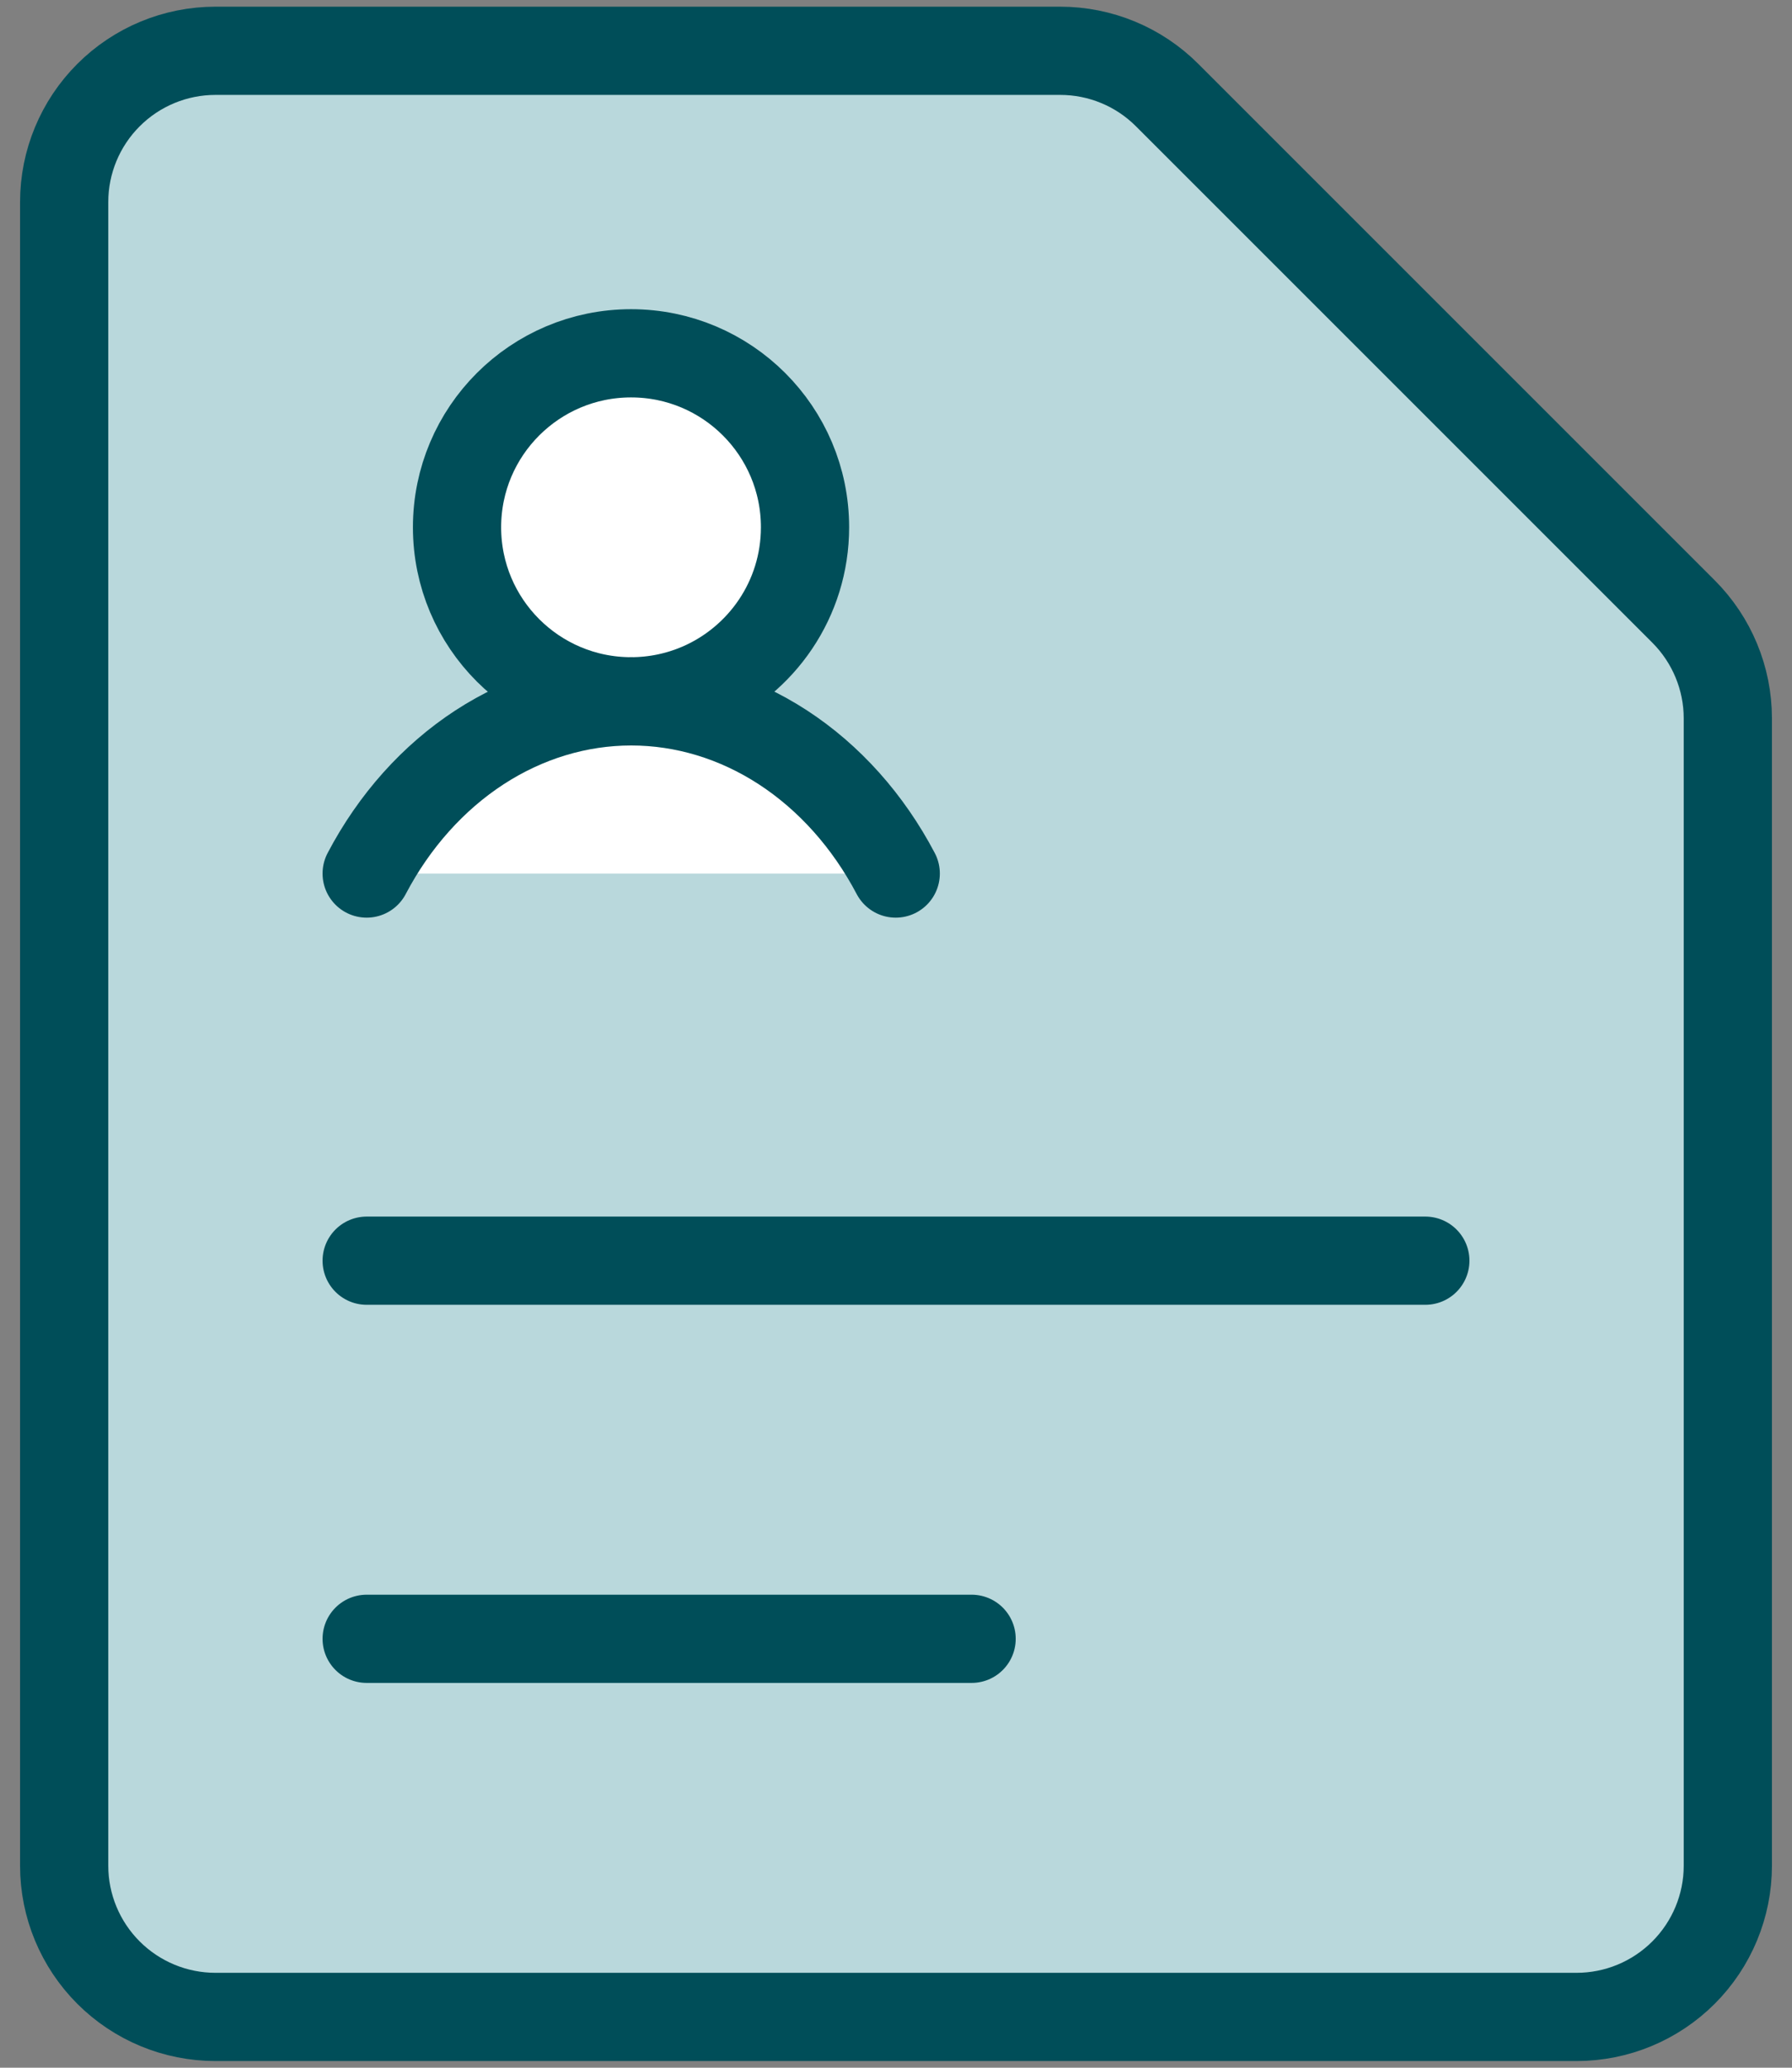
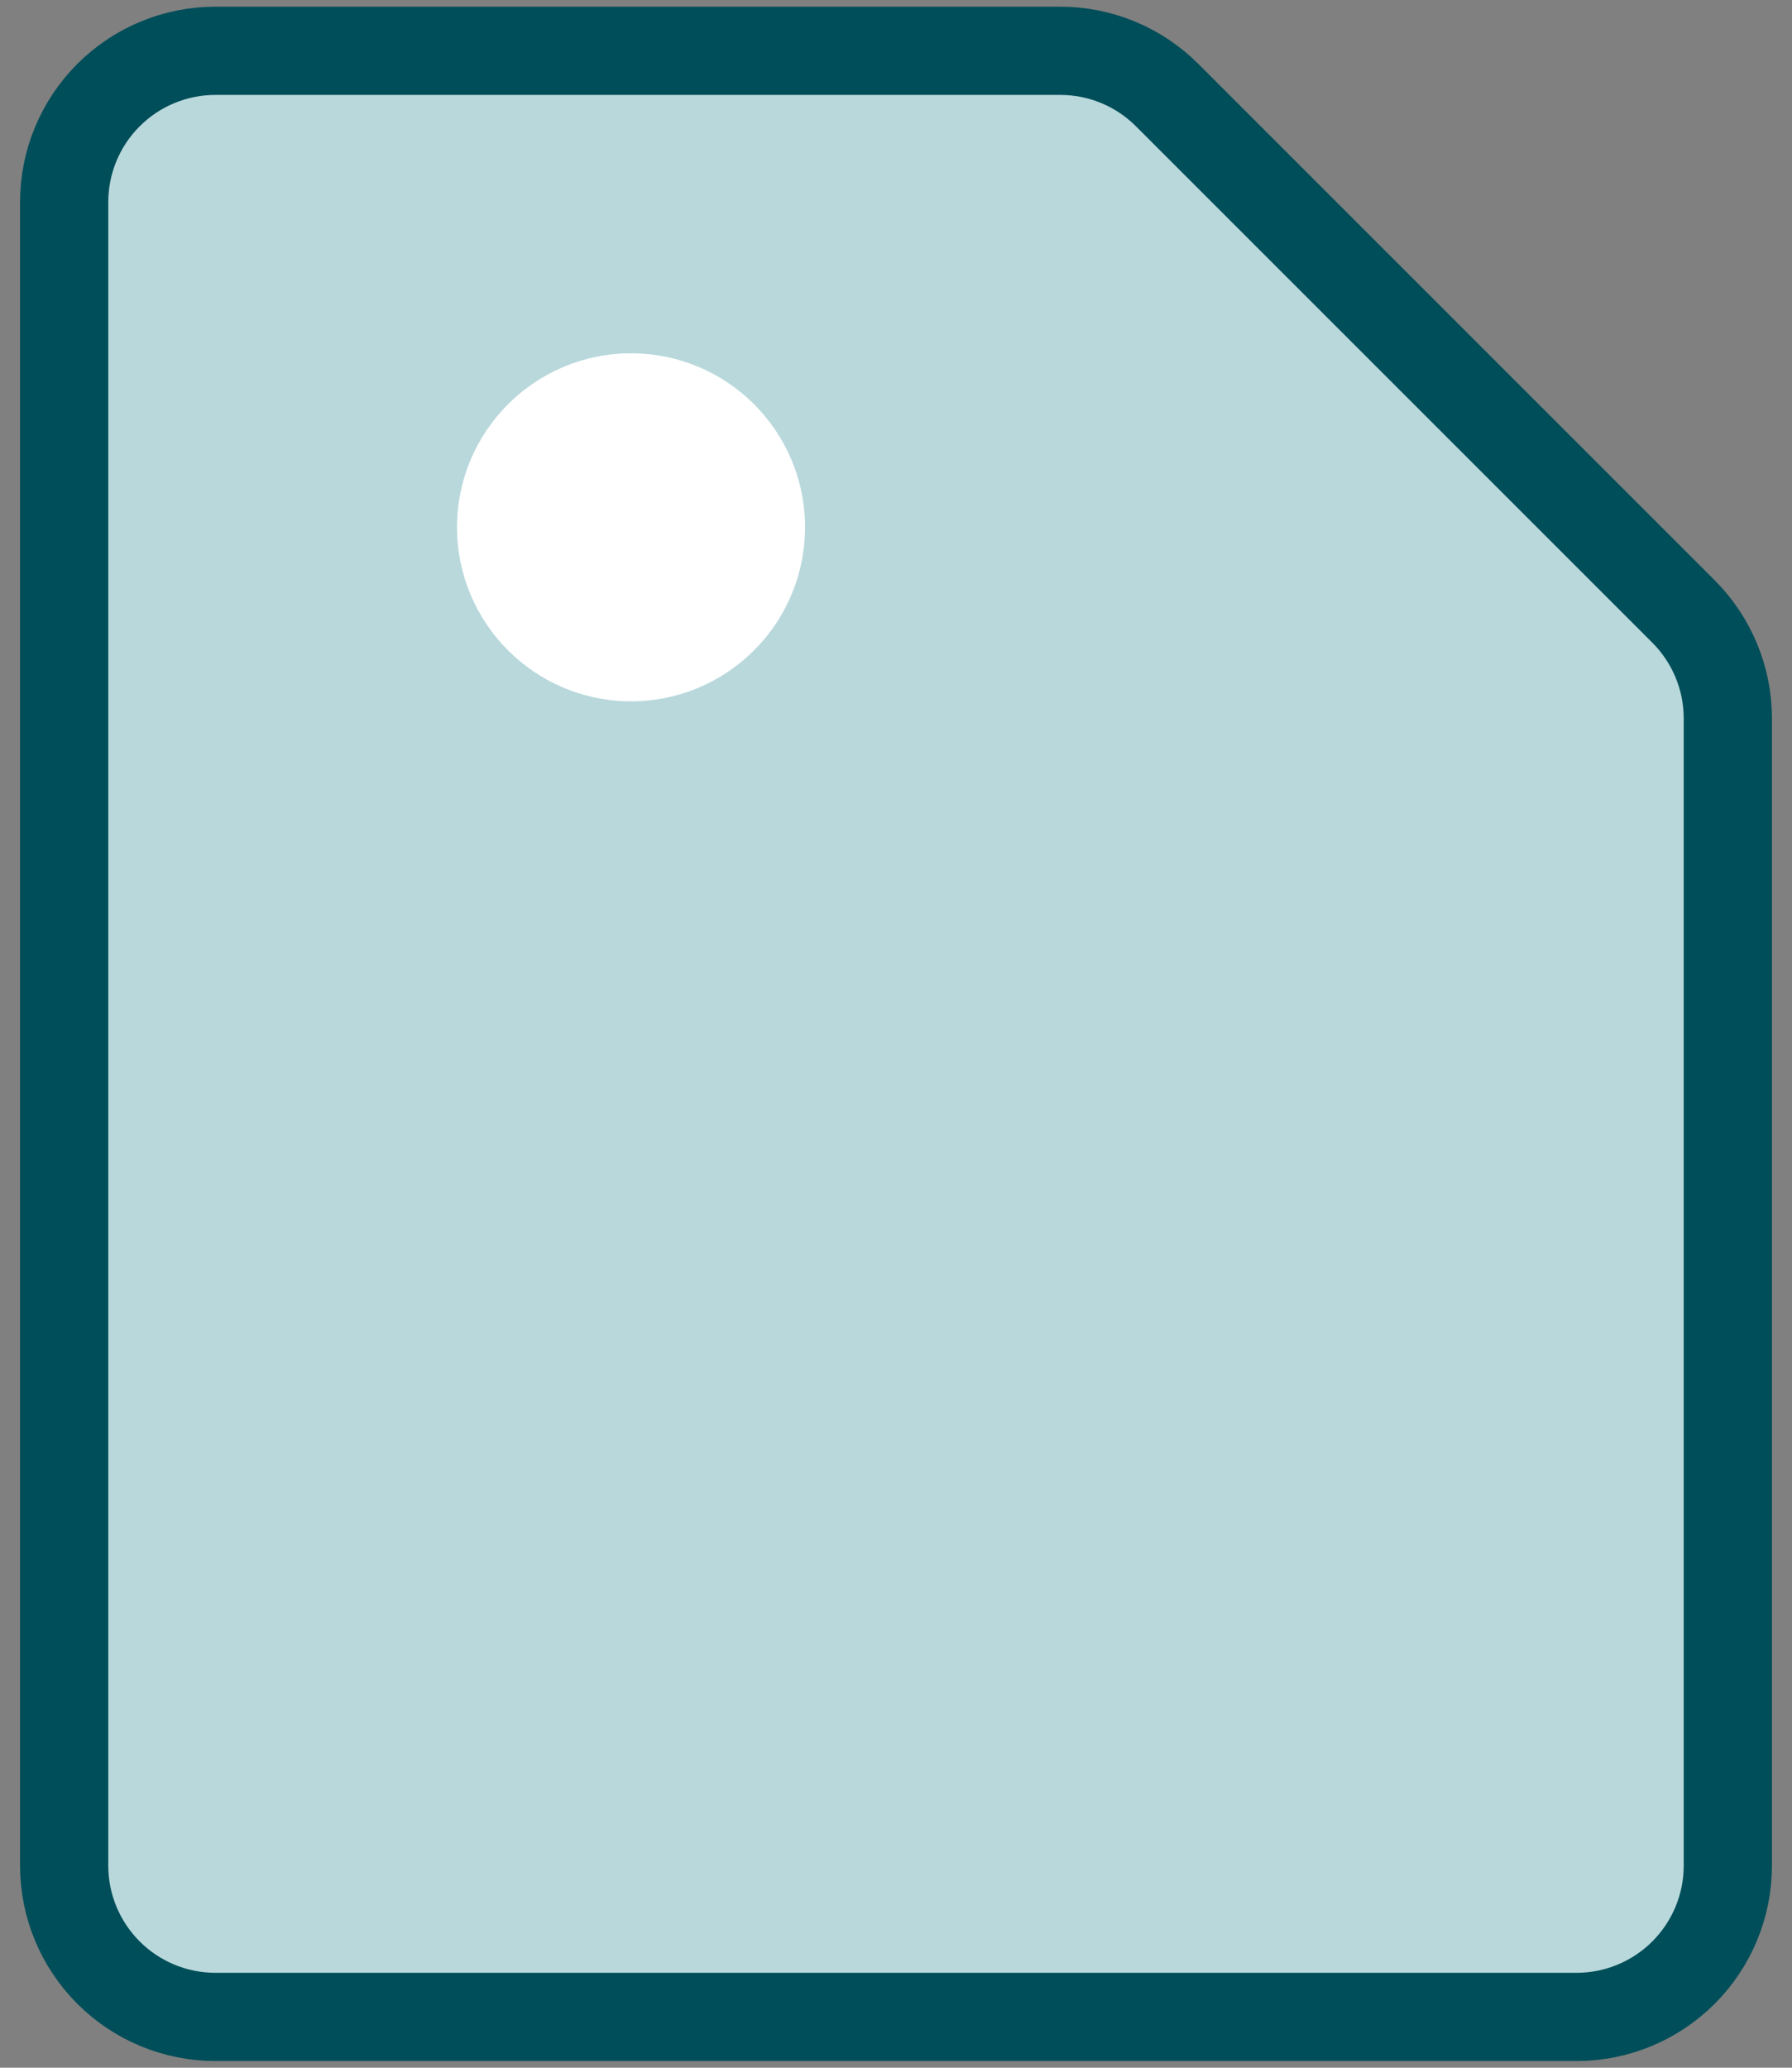
<svg xmlns="http://www.w3.org/2000/svg" width="26" height="30" viewBox="0 0 26 30" fill="none">
  <rect x="0" y="0" width="26" height="30" fill="#808080" stroke="none" />
  <path d="M25.069 27.069C25.069 27.651 24.837 28.209 24.426 28.62C24.014 29.032 23.456 29.263 22.874 29.263H3.126C2.544 29.263 1.986 29.032 1.574 28.62C1.163 28.209 0.931 27.651 0.931 27.069V2.931C0.931 2.349 1.163 1.791 1.574 1.38C1.986 0.968 2.544 0.737 3.126 0.737H15.383C15.964 0.737 16.523 0.968 16.934 1.38L24.426 8.872C24.837 9.283 25.069 9.841 25.069 10.423V27.069Z" fill="#B9D8DC" />
  <path d="M25.069 27.069C25.069 27.651 24.837 28.209 24.426 28.62C24.014 29.032 23.456 29.263 22.874 29.263H3.126C2.544 29.263 1.986 29.032 1.574 28.62C1.163 28.209 0.931 27.651 0.931 27.069V2.931C0.931 2.349 1.163 1.791 1.574 1.38C1.986 0.968 2.544 0.737 3.126 0.737H15.383C15.964 0.737 16.523 0.968 16.934 1.38L24.426 8.872C24.837 9.283 25.069 9.841 25.069 10.423V27.069Z" stroke="#004E59" stroke-width="1.28" stroke-linecap="round" stroke-linejoin="round" />
  <path d="M6.631 7.65C6.631 9.045 7.762 10.175 9.156 10.175C9.508 10.175 9.844 10.102 10.148 9.972C11.049 9.586 11.68 8.692 11.68 7.65C11.68 6.256 10.55 5.126 9.156 5.126C7.762 5.126 6.631 6.256 6.631 7.65Z" fill="white" />
-   <path d="M5.32 12.674C5.721 11.911 6.285 11.281 6.957 10.843C7.629 10.406 8.387 10.176 9.158 10.176C9.929 10.176 10.687 10.406 11.359 10.843C12.031 11.281 12.595 11.911 12.996 12.674" fill="white" />
-   <path d="M5.32 12.674C5.721 11.911 6.285 11.281 6.957 10.843C7.629 10.406 8.387 10.176 9.158 10.176C9.929 10.176 10.687 10.406 11.359 10.843C12.031 11.281 12.595 11.911 12.996 12.674" stroke="#004E59" stroke-width="1.28" stroke-linecap="round" stroke-linejoin="round" />
-   <path d="M6.631 7.65C6.631 9.045 7.762 10.175 9.156 10.175C9.508 10.175 9.844 10.102 10.148 9.972C11.049 9.586 11.68 8.692 11.68 7.65C11.68 6.256 10.55 5.126 9.156 5.126C7.762 5.126 6.631 6.256 6.631 7.65Z" stroke="#004E59" stroke-width="1.28" stroke-linecap="round" stroke-linejoin="round" />
-   <path d="M5.32 18.291H20.68" stroke="#004E59" stroke-width="1.28" stroke-linecap="round" stroke-linejoin="round" />
-   <path d="M5.32 23.777H14.097" stroke="#004E59" stroke-width="1.28" stroke-linecap="round" stroke-linejoin="round" />
</svg>